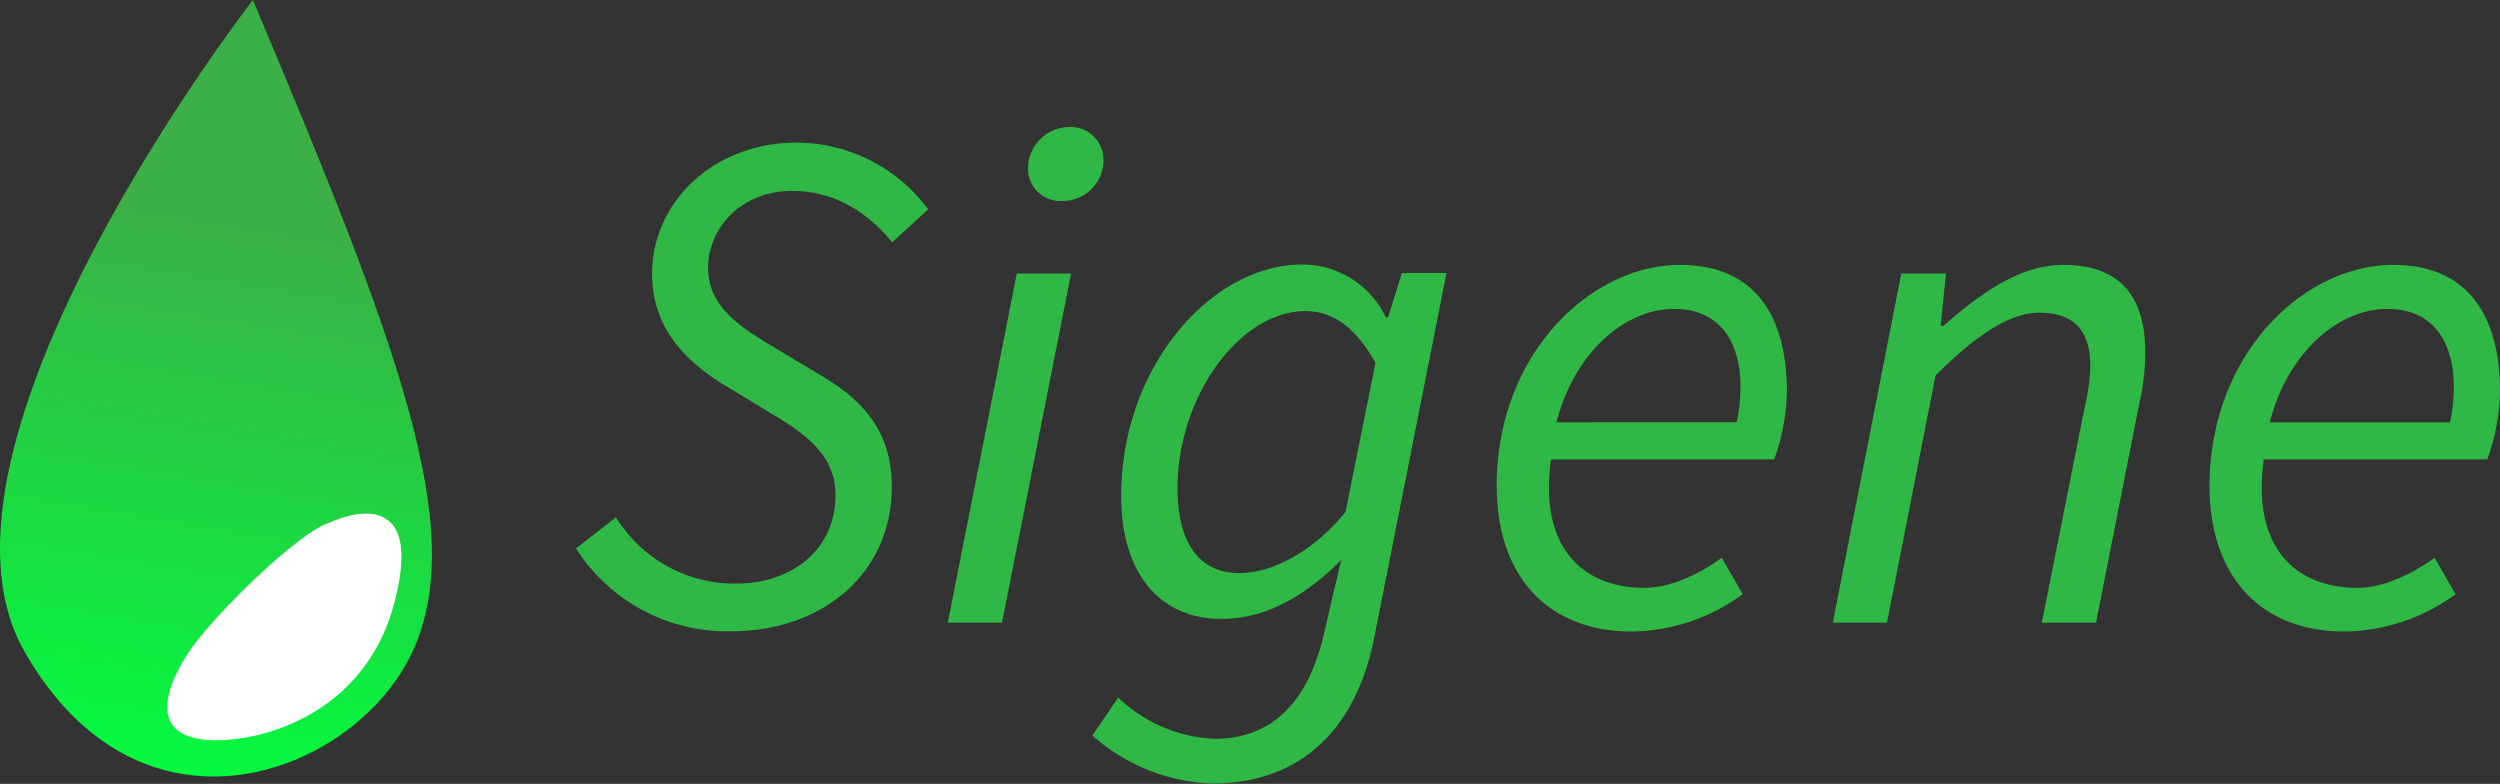
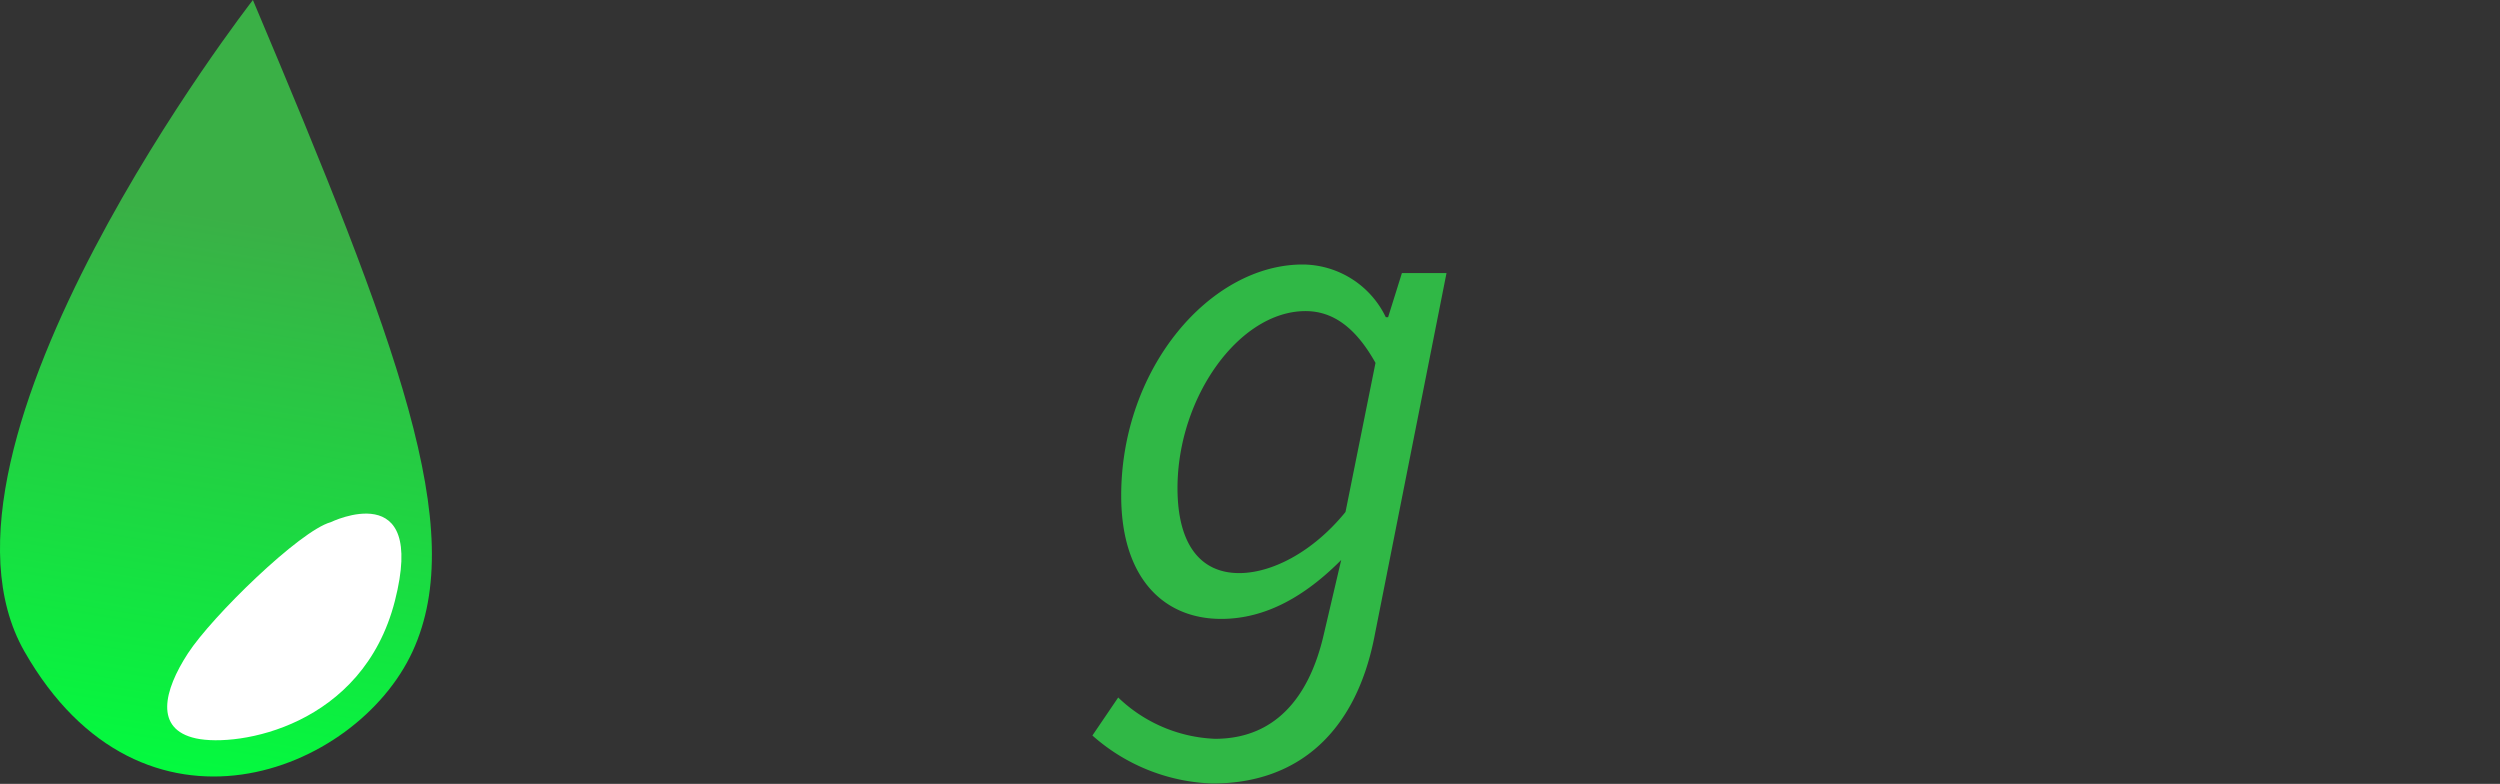
<svg xmlns="http://www.w3.org/2000/svg" viewBox="0 0 250 78.39">
  <rect x="0" y="0" width="250" height="78.39" fill="#333333" stroke="none" />
  <defs>
    <style>.cls-1{fill:url(#Dégradé_sans_nom_10);}.cls-2{fill:#fff;}.cls-3{fill:#30b846;}</style>
    <linearGradient id="Dégradé_sans_nom_10" x1="17.33" y1="80.62" x2="30.72" y2="-0.06" gradientUnits="userSpaceOnUse">
      <stop offset="0" stop-color="#00ff3e" />
      <stop offset="0.72" stop-color="#3ab046" />
    </linearGradient>
  </defs>
  <title>logo-sigene</title>
  <g id="Calque_2" data-name="Calque 2">
    <g id="Calque_2-2" data-name="Calque 2">
      <path class="cls-1" d="M25.29,0S-9.33,44.51,2.44,65.14s33.2,12.21,38.82,0S39.83,34.47,25.29,0Z" />
      <path class="cls-2" d="M33.07,52.22s9.63-4.7,6.42,7.87S23.79,74.75,19.6,73.84s-3.22-4.79-.81-8.5S30,53.06,33.07,52.22Z" />
-       <path class="cls-3" d="M57.6,54.84l4-3.11a13.93,13.93,0,0,0,12,6.63c5.67,0,9.95-3.46,9.95-8.86,0-3.49-2.28-5.65-5.78-7.76l-5.4-3.28c-4-2.46-7.16-5.79-7.16-11.11,0-7.09,6.1-13.09,14.47-13.09a16.46,16.46,0,0,1,13.14,6.67l-3.59,3.3c-2.38-2.87-5.66-5.14-10-5.14-5.23,0-8.42,3.84-8.42,7.66,0,3.61,2.61,5.57,6,7.62l5.42,3.25c4.42,2.64,6.95,5.81,6.95,11.09,0,8.41-6.68,14.42-16.12,14.42A17.91,17.91,0,0,1,57.6,54.84Z" />
-       <path class="cls-3" d="M101.68,27.35h5.43L100.2,62.27H94.78Zm1.12-10.46a4.17,4.17,0,0,1,4.11-4.19A3.28,3.28,0,0,1,110.35,16a4.08,4.08,0,0,1-4.11,4.1A3.23,3.23,0,0,1,102.8,16.89Z" />
      <path class="cls-3" d="M109.24,73.55l2.58-3.8a14.81,14.81,0,0,0,9.68,4.13c5.9,0,9.39-4,10.87-10.4L134.12,56c-3.6,3.62-7.55,5.89-12,5.89-5.86,0-10-4.21-10-12.32,0-12.79,8.92-23.12,18.15-23.12a9.28,9.28,0,0,1,8.31,5.27h.23l1.38-4.41h4.46l-7.25,36.57c-1.88,9.25-7.51,14.47-16.15,14.47A19,19,0,0,1,109.24,73.55ZM134.55,51.2l3-14.91c-2.06-3.69-4.38-5.18-7-5.18-6.62,0-12.8,8.61-12.8,17.7,0,5.7,2.35,8.5,6.17,8.5C127.16,57.31,131.27,55.23,134.55,51.2Z" />
-       <path class="cls-3" d="M168,26.49c7.75,0,10.69,5.45,10.69,12.65a21,21,0,0,1-1.27,6.8H155.1c-1.25,9,3.35,12.84,9.34,12.84,2.7,0,5.55-1.42,7.74-3l2.09,3.64a19.11,19.11,0,0,1-11.12,3.73c-8.11,0-13.48-5.25-13.48-14.6C149.67,35.4,159.08,26.49,168,26.49Zm5.67,15.74a17.29,17.29,0,0,0,.38-3.57c0-4-1.71-7.77-6.66-7.77s-10,4.47-11.74,11.34Z" />
-       <path class="cls-3" d="M190.13,27.35h4.47l-.54,5.24h.28c3.89-3.42,7.77-6.1,12-6.1,5.81,0,8.18,3.34,8.18,8.7A21.69,21.69,0,0,1,214,40l-4.4,22.27h-5.42l4.29-21.56a19.62,19.62,0,0,0,.56-4.07c0-3.55-1.58-5.37-5.12-5.37-2.7,0-6,1.92-10.36,6.29L188.7,62.27h-5.42Z" />
-       <path class="cls-3" d="M239.31,26.49c7.75,0,10.69,5.45,10.69,12.65a21,21,0,0,1-1.27,6.8H226.38c-1.25,9,3.35,12.84,9.34,12.84,2.7,0,5.55-1.42,7.74-3l2.09,3.64a19.08,19.08,0,0,1-11.12,3.73c-8.11,0-13.48-5.25-13.48-14.6C221,35.4,230.36,26.49,239.31,26.49ZM245,42.23a16.63,16.63,0,0,0,.38-3.57c0-4-1.71-7.77-6.66-7.77s-10,4.47-11.74,11.34Z" />
    </g>
  </g>
</svg>